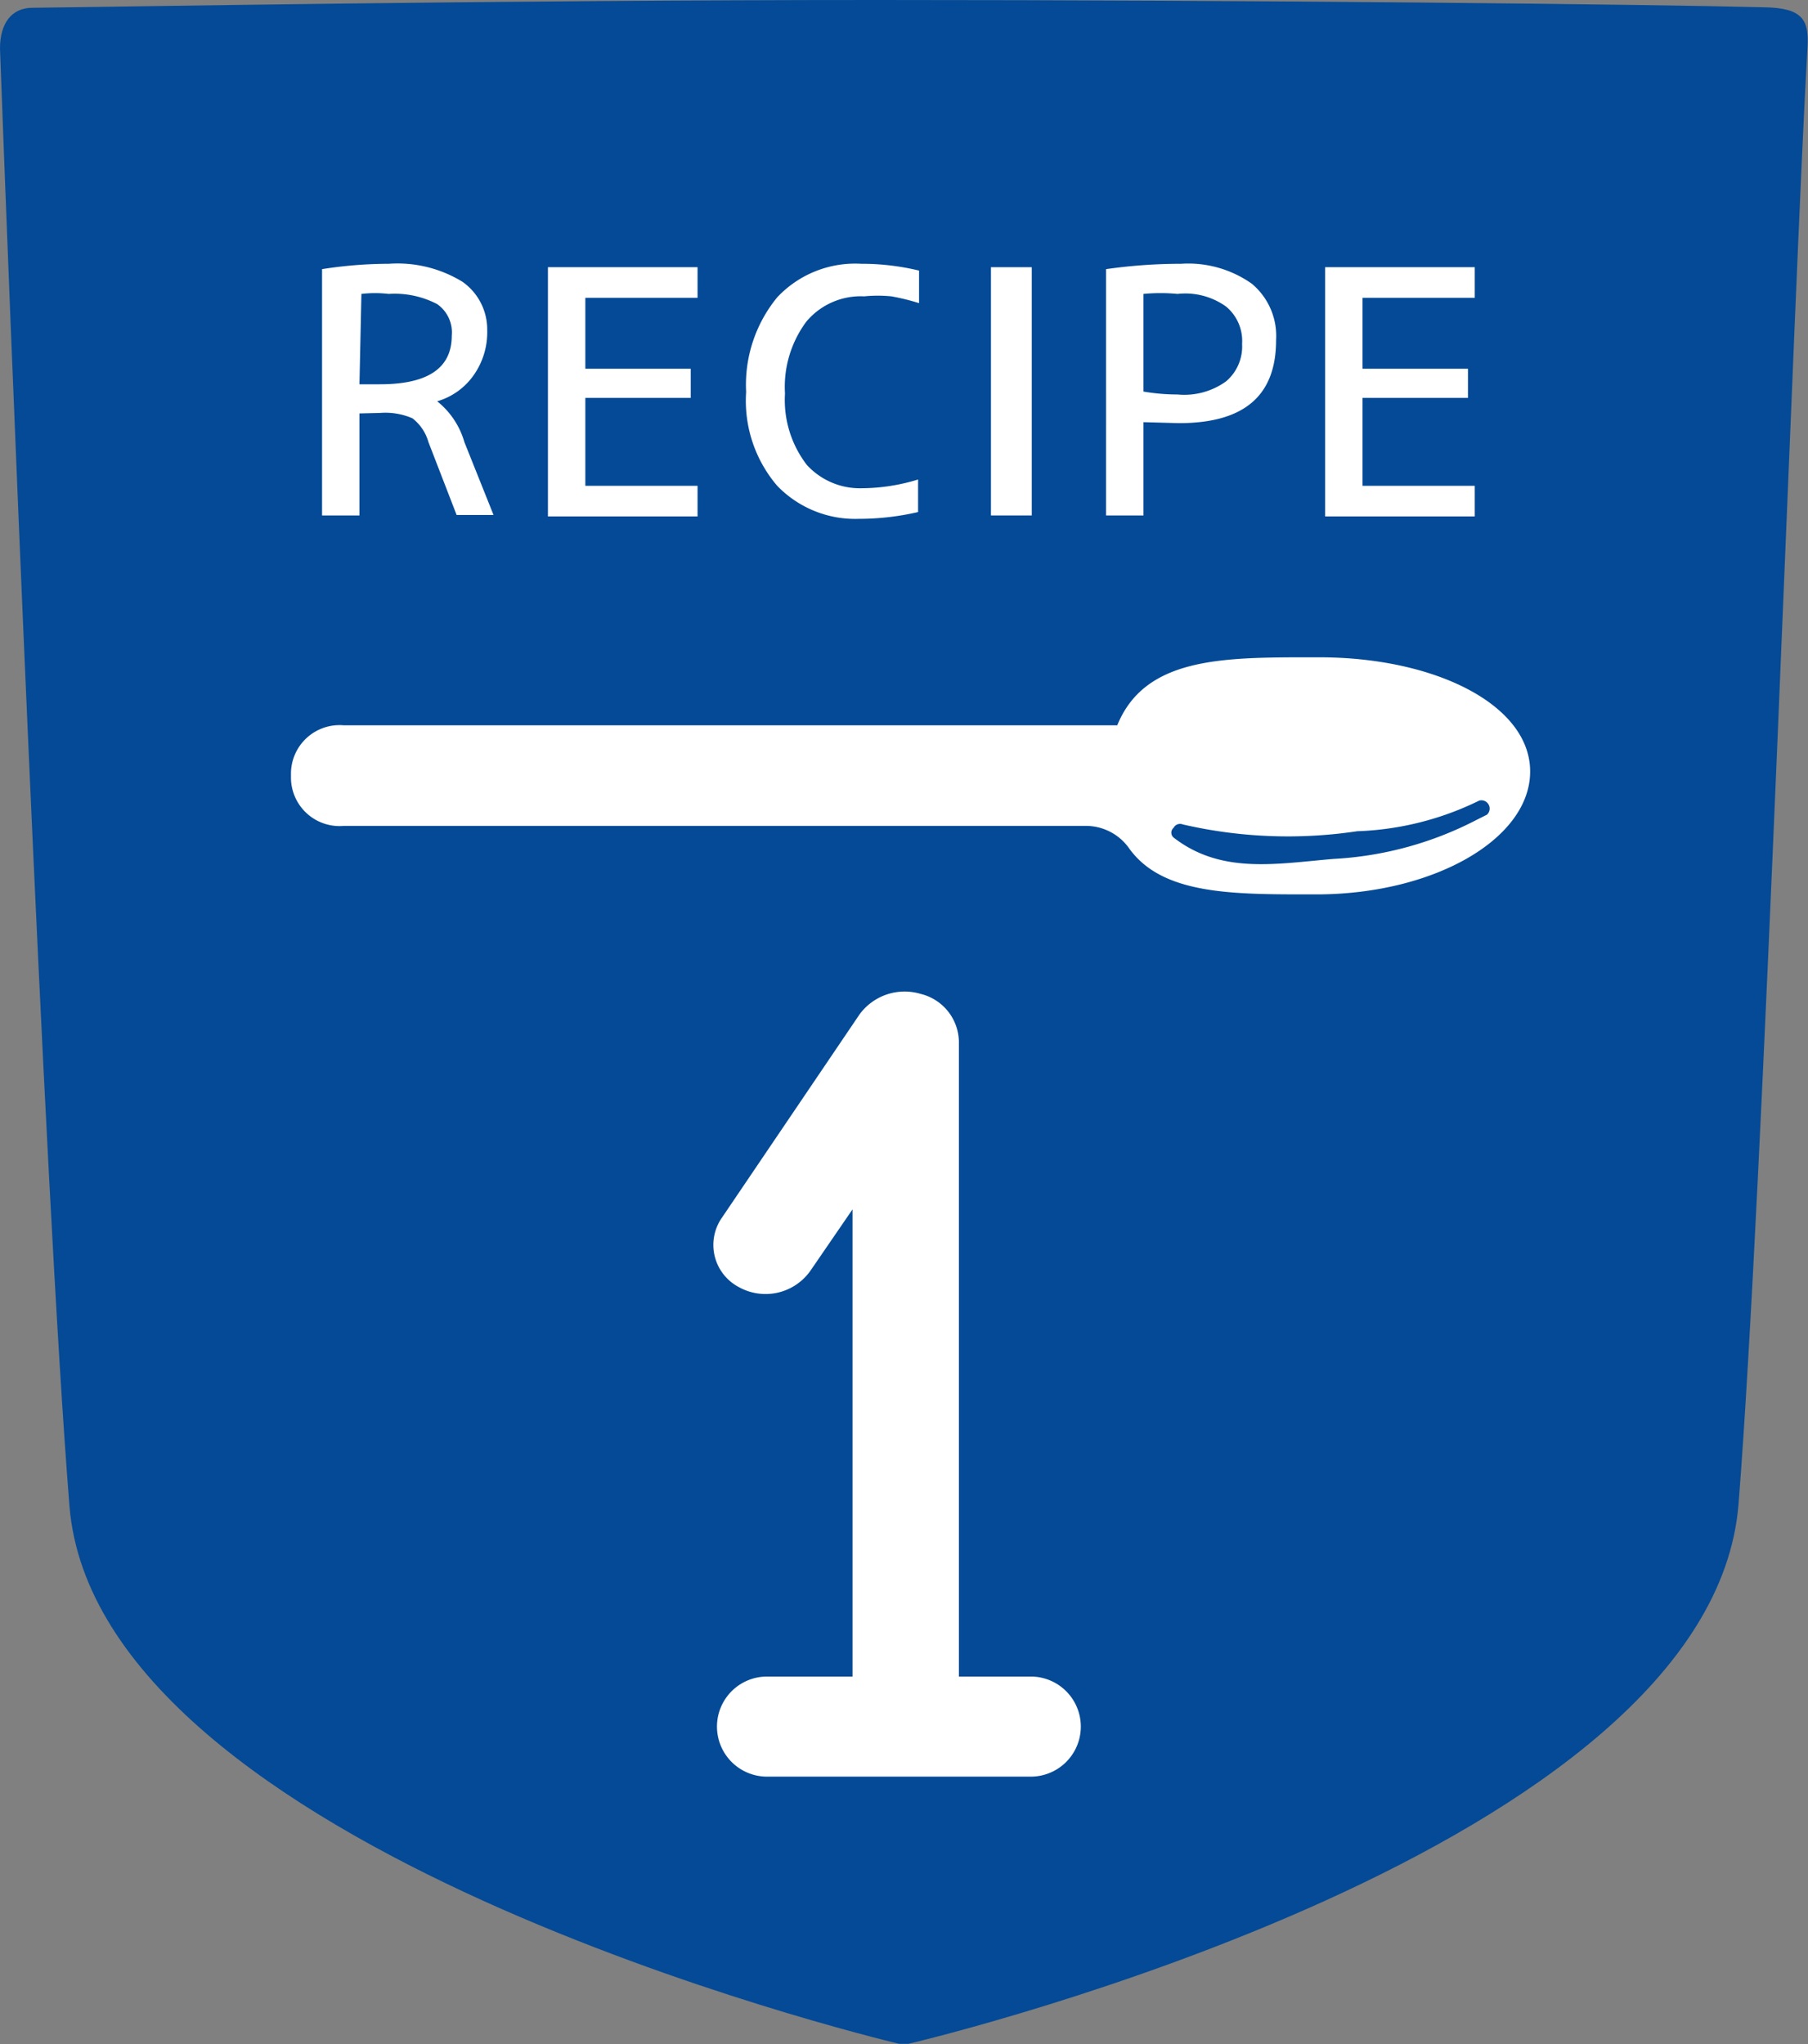
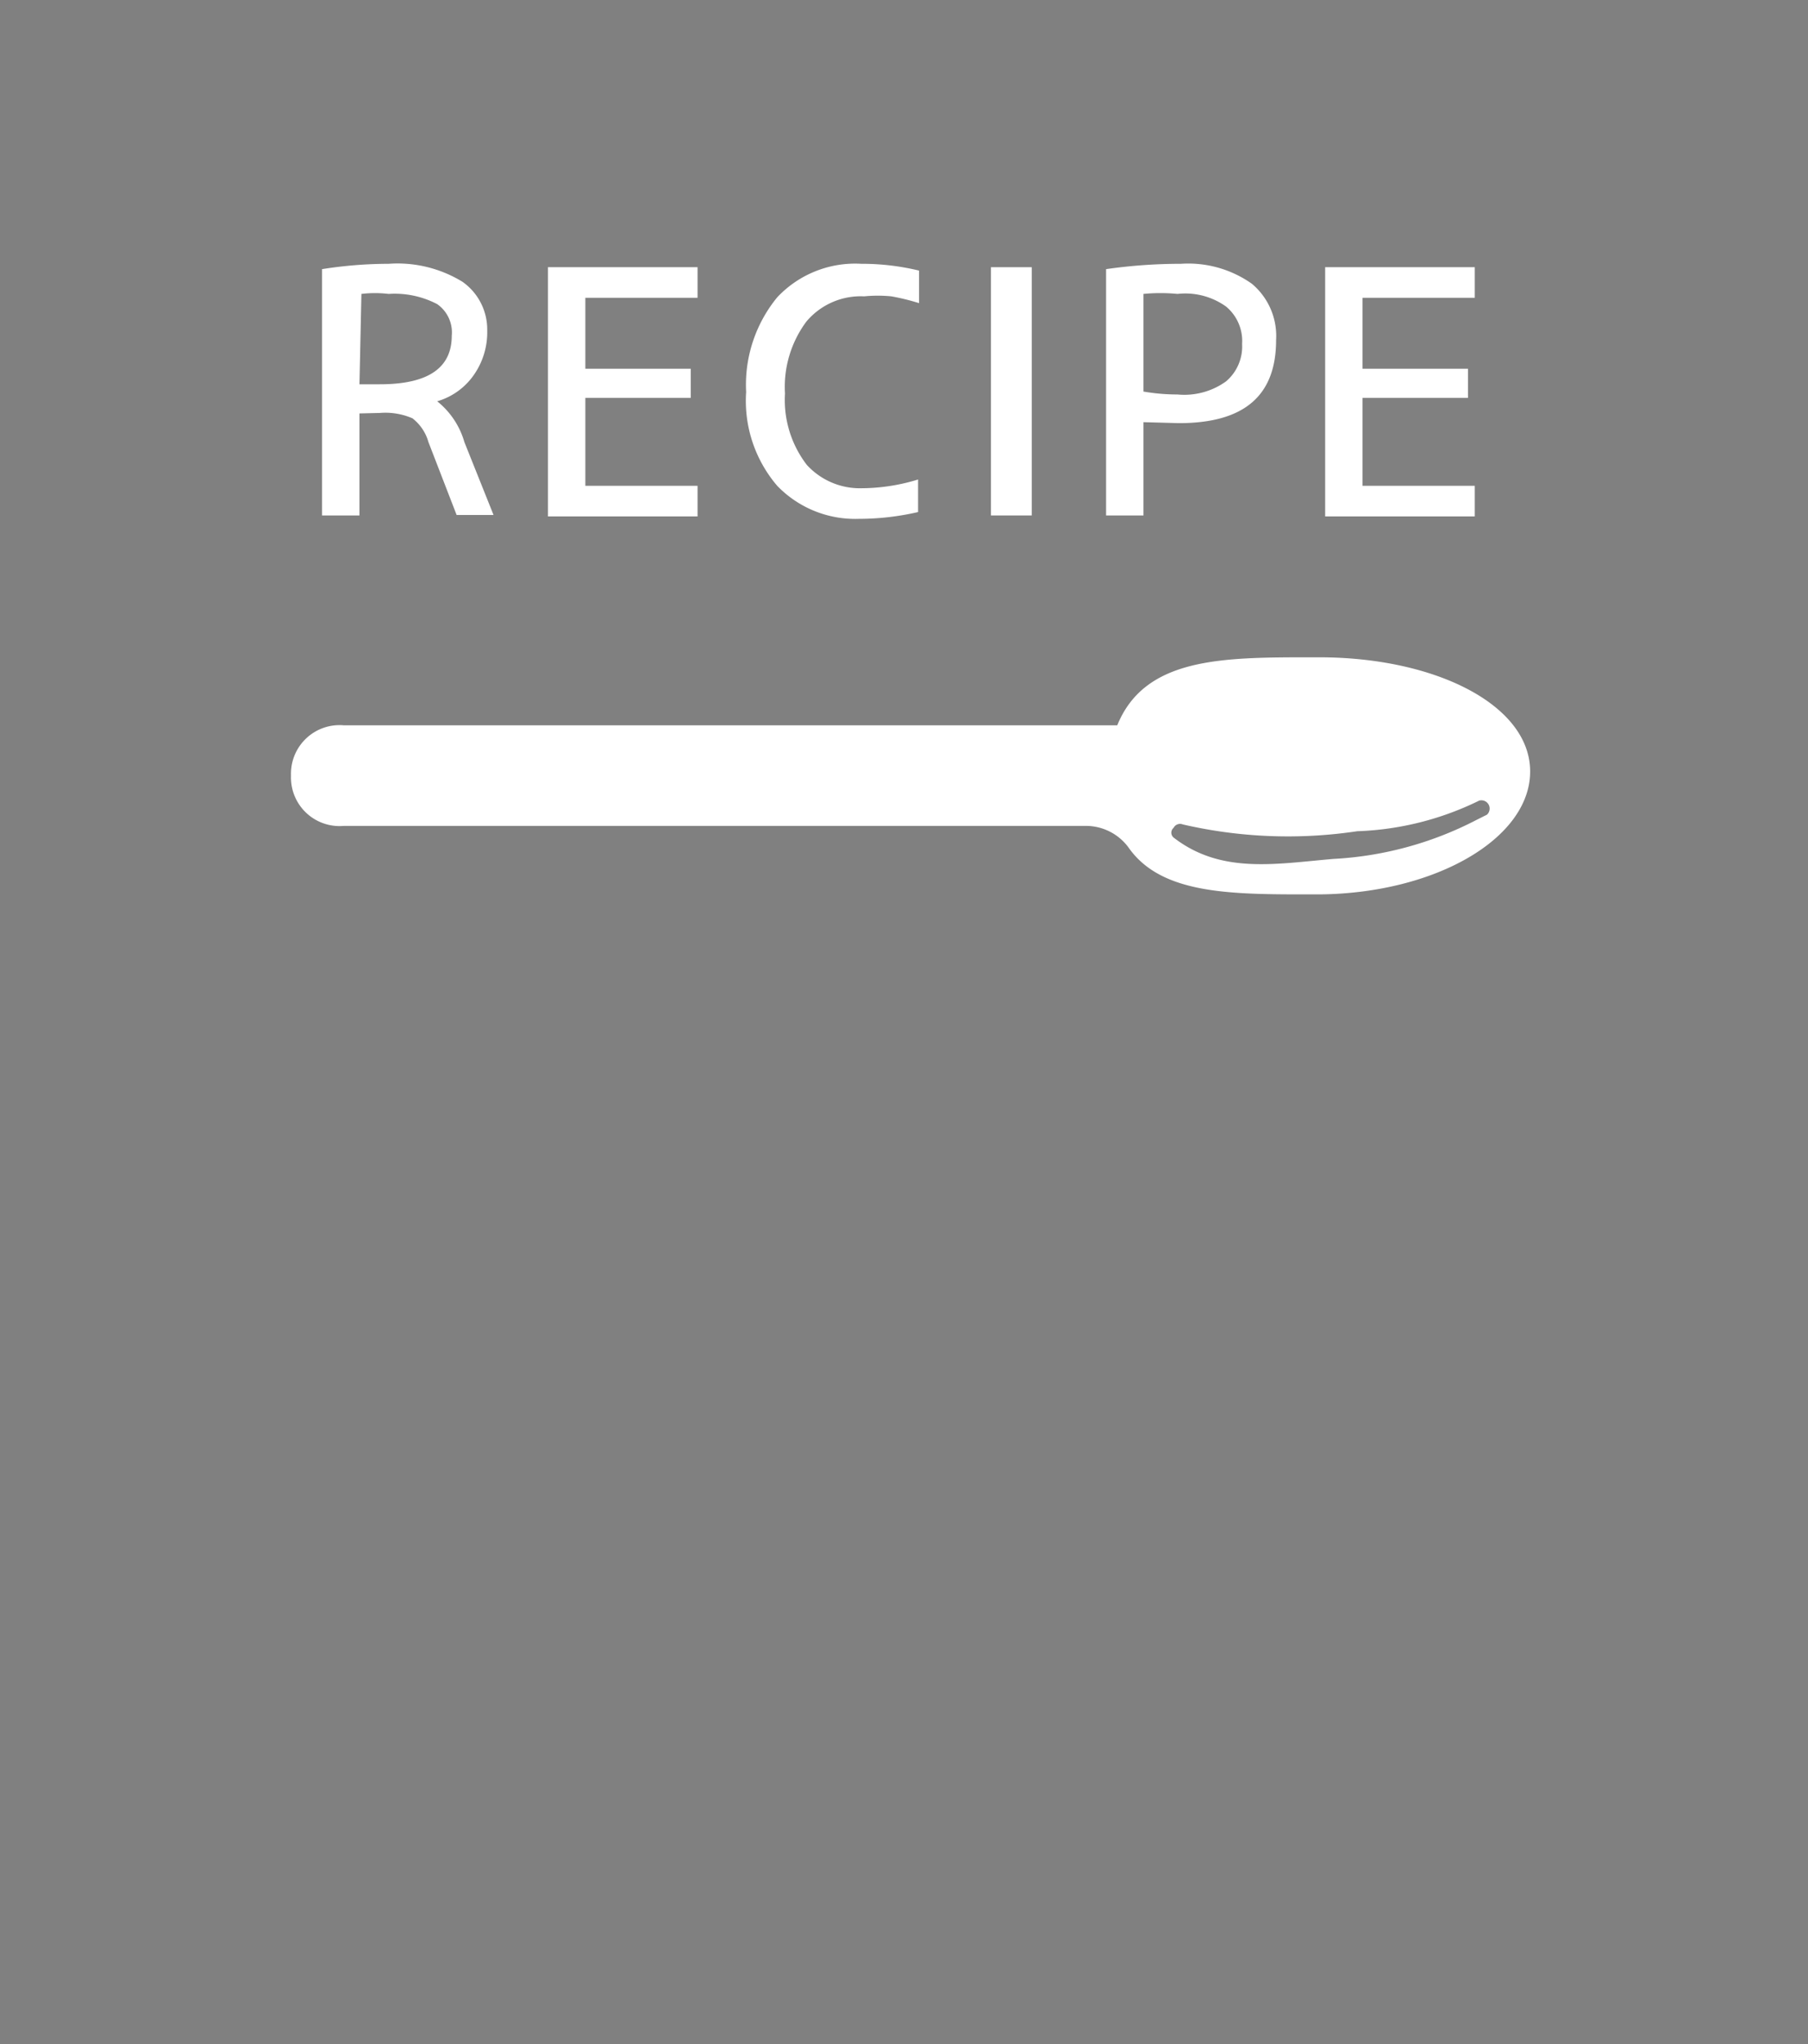
<svg xmlns="http://www.w3.org/2000/svg" id="レイヤー_1" data-name="レイヤー 1" viewBox="0 0 37.22 42.08">
  <rect x="0" y="0" width="37.22" height="42.08" fill="#808080" stroke="none" />
  <defs>
    <style>.cls-1{fill:#044a96;}.cls-2,.cls-3{fill:#fff;}.cls-2{stroke:#fff;stroke-miterlimit:10;stroke-width:0.48px;}</style>
  </defs>
  <title>アートボード 1</title>
-   <path class="cls-1" d="M36.31.15C34,.09,25.94,0,18.07,0S2.61.14.67.16C.23.16,0,.49,0,1,.16,5.38.9,24.39,1.43,31,2,38.05,17.84,41.91,18.51,42.07h.19c.68-.16,16.52-4,17.09-11.11.51-6.42,1.14-25.15,1.42-30C37.24.42,37.12.16,36.31.15Z" />
-   <path class="cls-2" d="M21.21,34.75H19.5V21.44a.79.79,0,0,0-.61-.75.91.91,0,0,0-1,.33L15.06,25.2a.74.74,0,0,0,.26,1.08A.89.89,0,0,0,16.5,26l1.29-1.88V34.75h-2a.79.79,0,1,0,0,1.58h5.43a.79.79,0,1,0,0-1.58Z" />
  <path class="cls-3" d="M31.5,15.88c0-1.37-1.95-2.35-4.34-2.35H27c-1.84,0-3.43,0-4,1.4H7.08a1,1,0,0,0-1.09,1V16A1,1,0,0,0,7.08,17H22.36a1.09,1.09,0,0,1,.89.47c.68.94,2.1.94,3.71.94h.2C29.55,18.39,31.5,17.26,31.5,15.88Zm-7.34,1.36h0a.13.13,0,0,1,0-.2.15.15,0,0,1,.19-.07,9.62,9.62,0,0,0,3.59.14,6.16,6.16,0,0,0,2.51-.63.17.17,0,0,1,.16.29l-.22.11a7.21,7.21,0,0,1-2.94.8C26.27,17.78,25.14,18,24.16,17.24Z" />
  <path class="cls-3" d="M7.4,8.51v2.1H6.63V5.54A8.83,8.83,0,0,1,8,5.43a2.56,2.56,0,0,1,1.52.37,1.2,1.2,0,0,1,.51,1,1.53,1.53,0,0,1-.27.91A1.39,1.39,0,0,1,9,8.26H9a1.66,1.66,0,0,1,.56.84l.6,1.5H9.4l-.58-1.5a.94.94,0,0,0-.33-.49,1.41,1.41,0,0,0-.67-.11Zm0-.6h.42c1,0,1.48-.34,1.48-1A.71.71,0,0,0,9,6.26a1.89,1.89,0,0,0-1-.21,2.38,2.38,0,0,0-.56,0Z" />
  <path class="cls-3" d="M12.05,6.13V7.59h2.17v.6H12.05V10h2.31v.63H11.28V5.5h3.08v.63Z" />
  <path class="cls-3" d="M17.74,10.05a4,4,0,0,0,1.16-.18v.67a5.43,5.43,0,0,1-1.22.14A2.23,2.23,0,0,1,16,10a2.69,2.69,0,0,1-.64-1.93A2.84,2.84,0,0,1,16,6.12a2.2,2.2,0,0,1,1.73-.69,5,5,0,0,1,1.19.14v.67a4.56,4.56,0,0,0-.57-.14,2.86,2.86,0,0,0-.56,0,1.46,1.46,0,0,0-1.19.52,2.25,2.25,0,0,0-.44,1.48,2.19,2.19,0,0,0,.45,1.47A1.48,1.48,0,0,0,17.74,10.05Z" />
  <path class="cls-3" d="M20.4,10.61V5.5h.84v5.11Z" />
  <path class="cls-3" d="M23.54,8.69v1.92h-.77V5.54a10.84,10.84,0,0,1,1.54-.11,2.27,2.27,0,0,1,1.46.41A1.4,1.4,0,0,1,26.27,7c0,1.14-.65,1.71-2,1.71Zm0-.63a4.14,4.14,0,0,0,.7.06,1.47,1.47,0,0,0,1-.27.94.94,0,0,0,.33-.77.92.92,0,0,0-.33-.77,1.44,1.44,0,0,0-1-.26,3.65,3.65,0,0,0-.7,0Z" />
  <path class="cls-3" d="M28.05,6.13V7.59h2.17v.6H28.05V10h2.31v.63H27.28V5.5h3.08v.63Z" />
</svg>